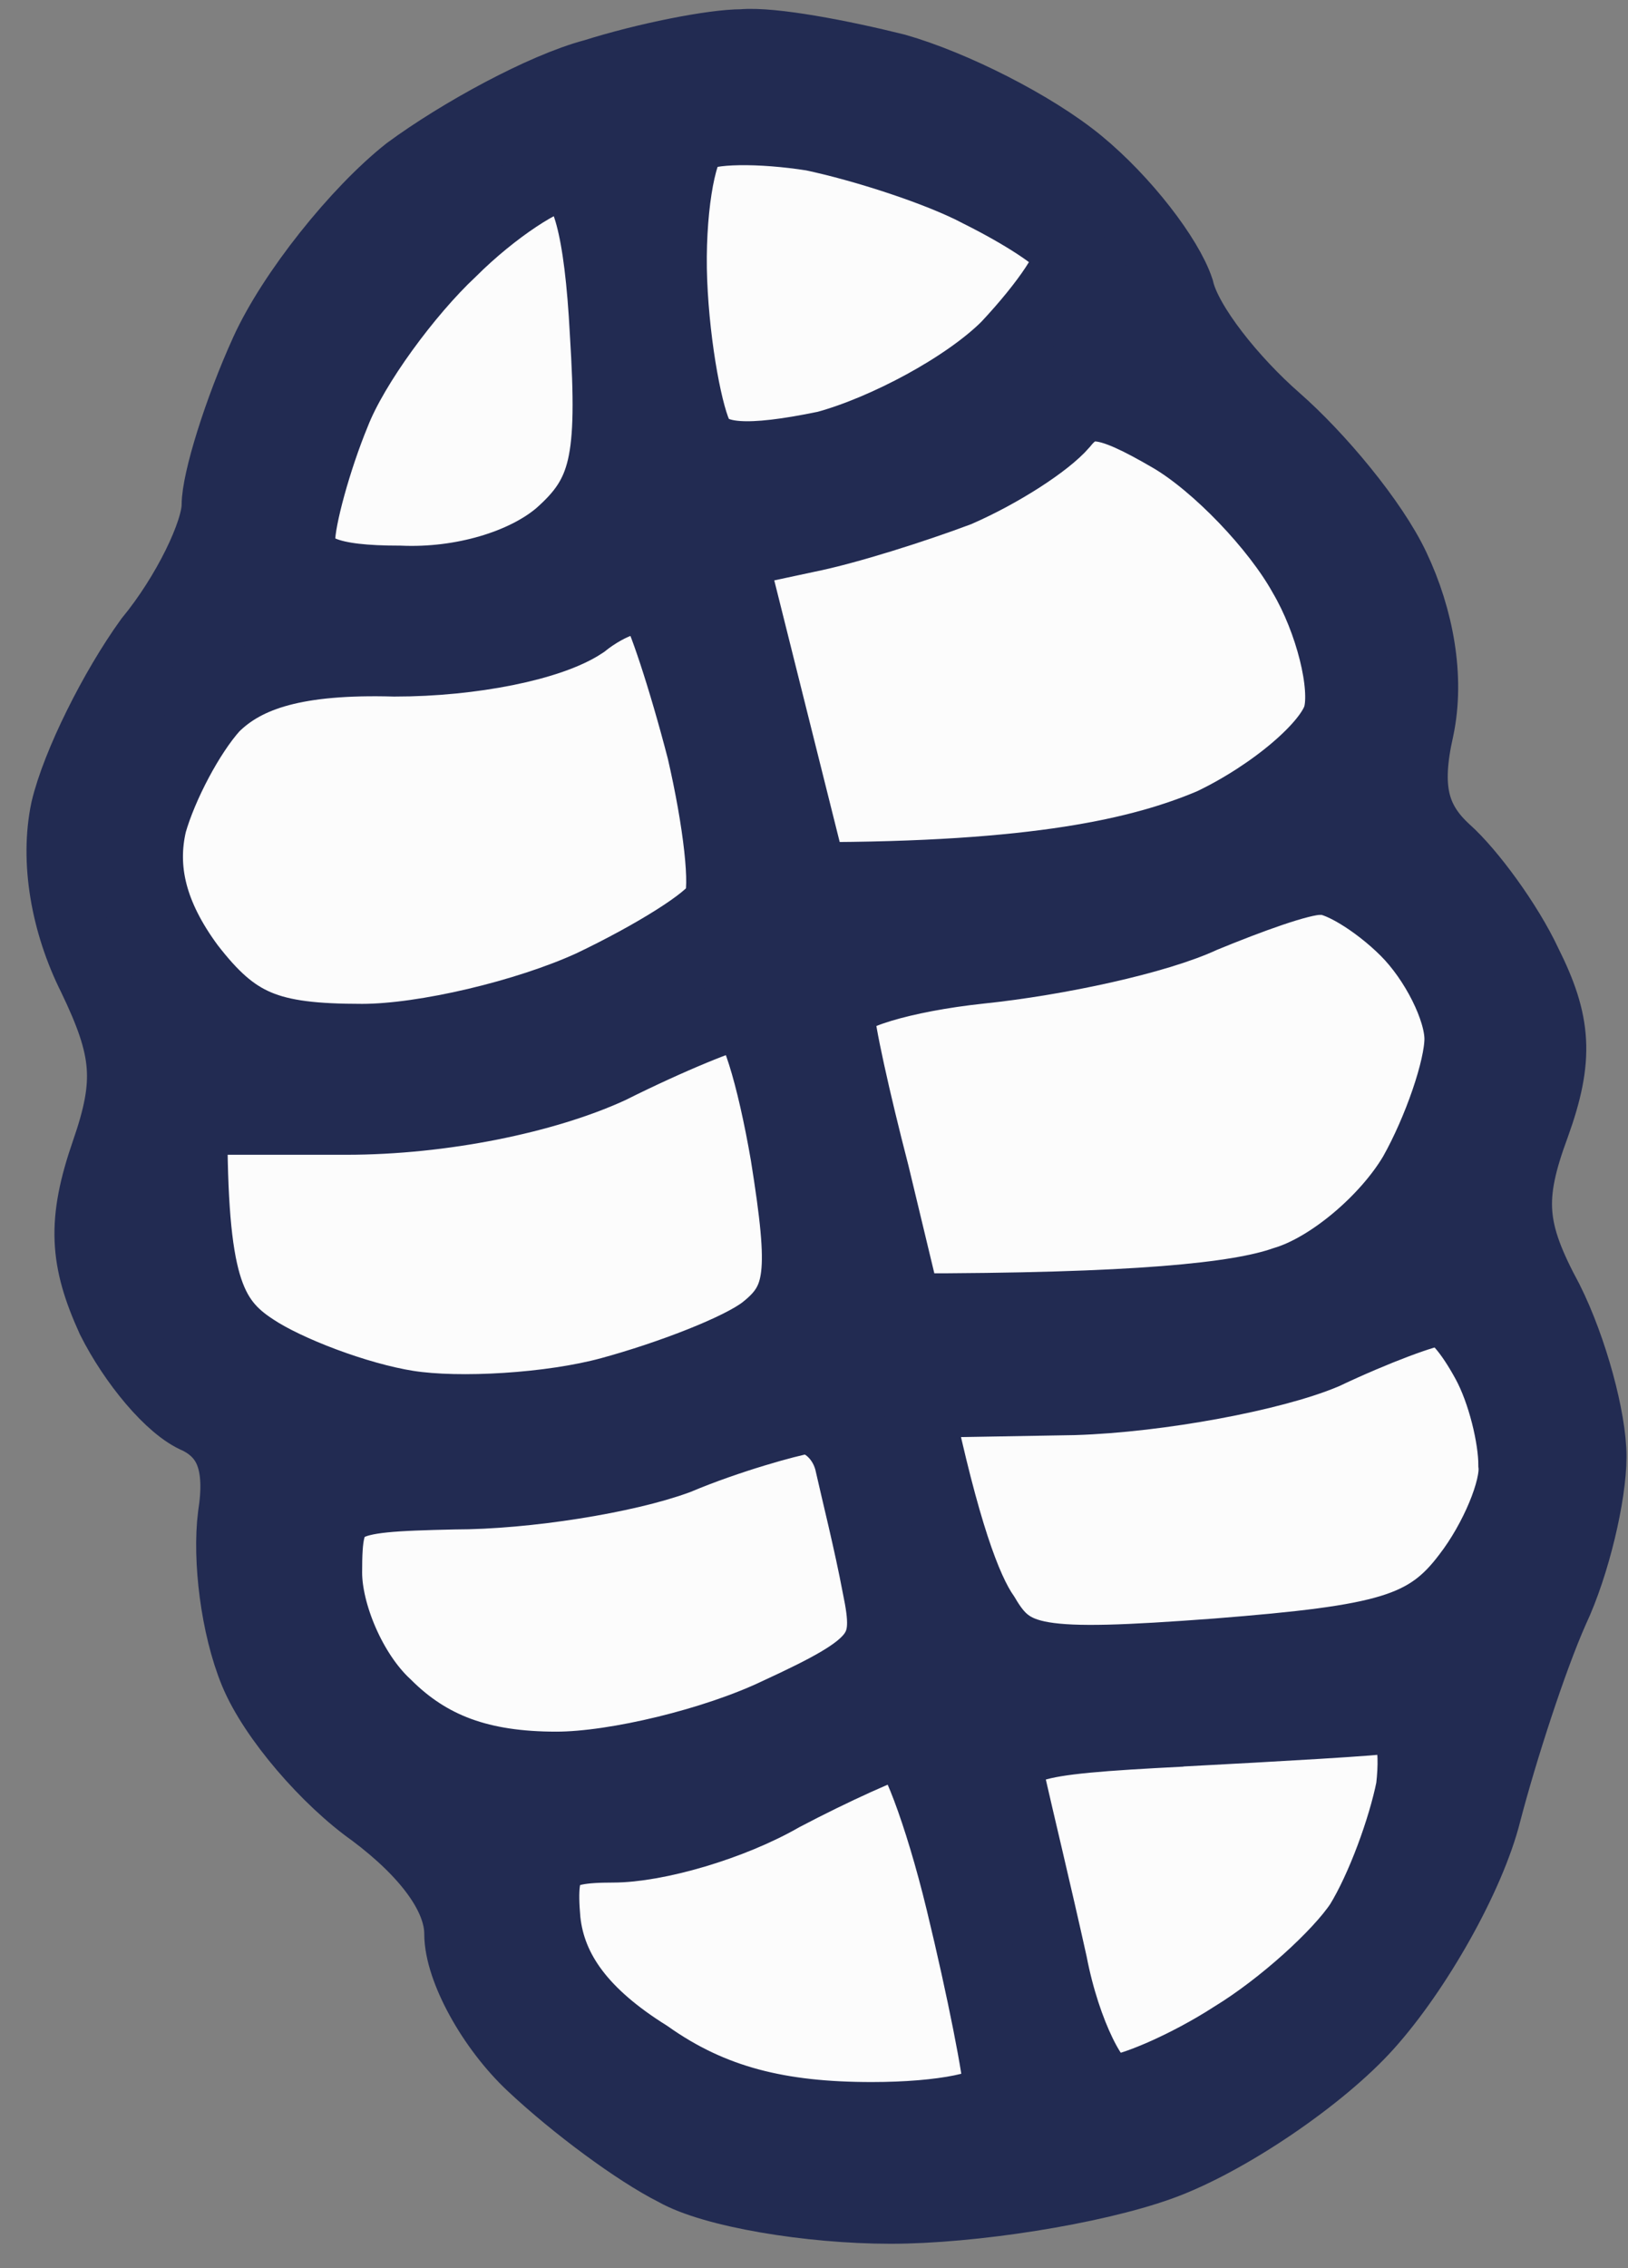
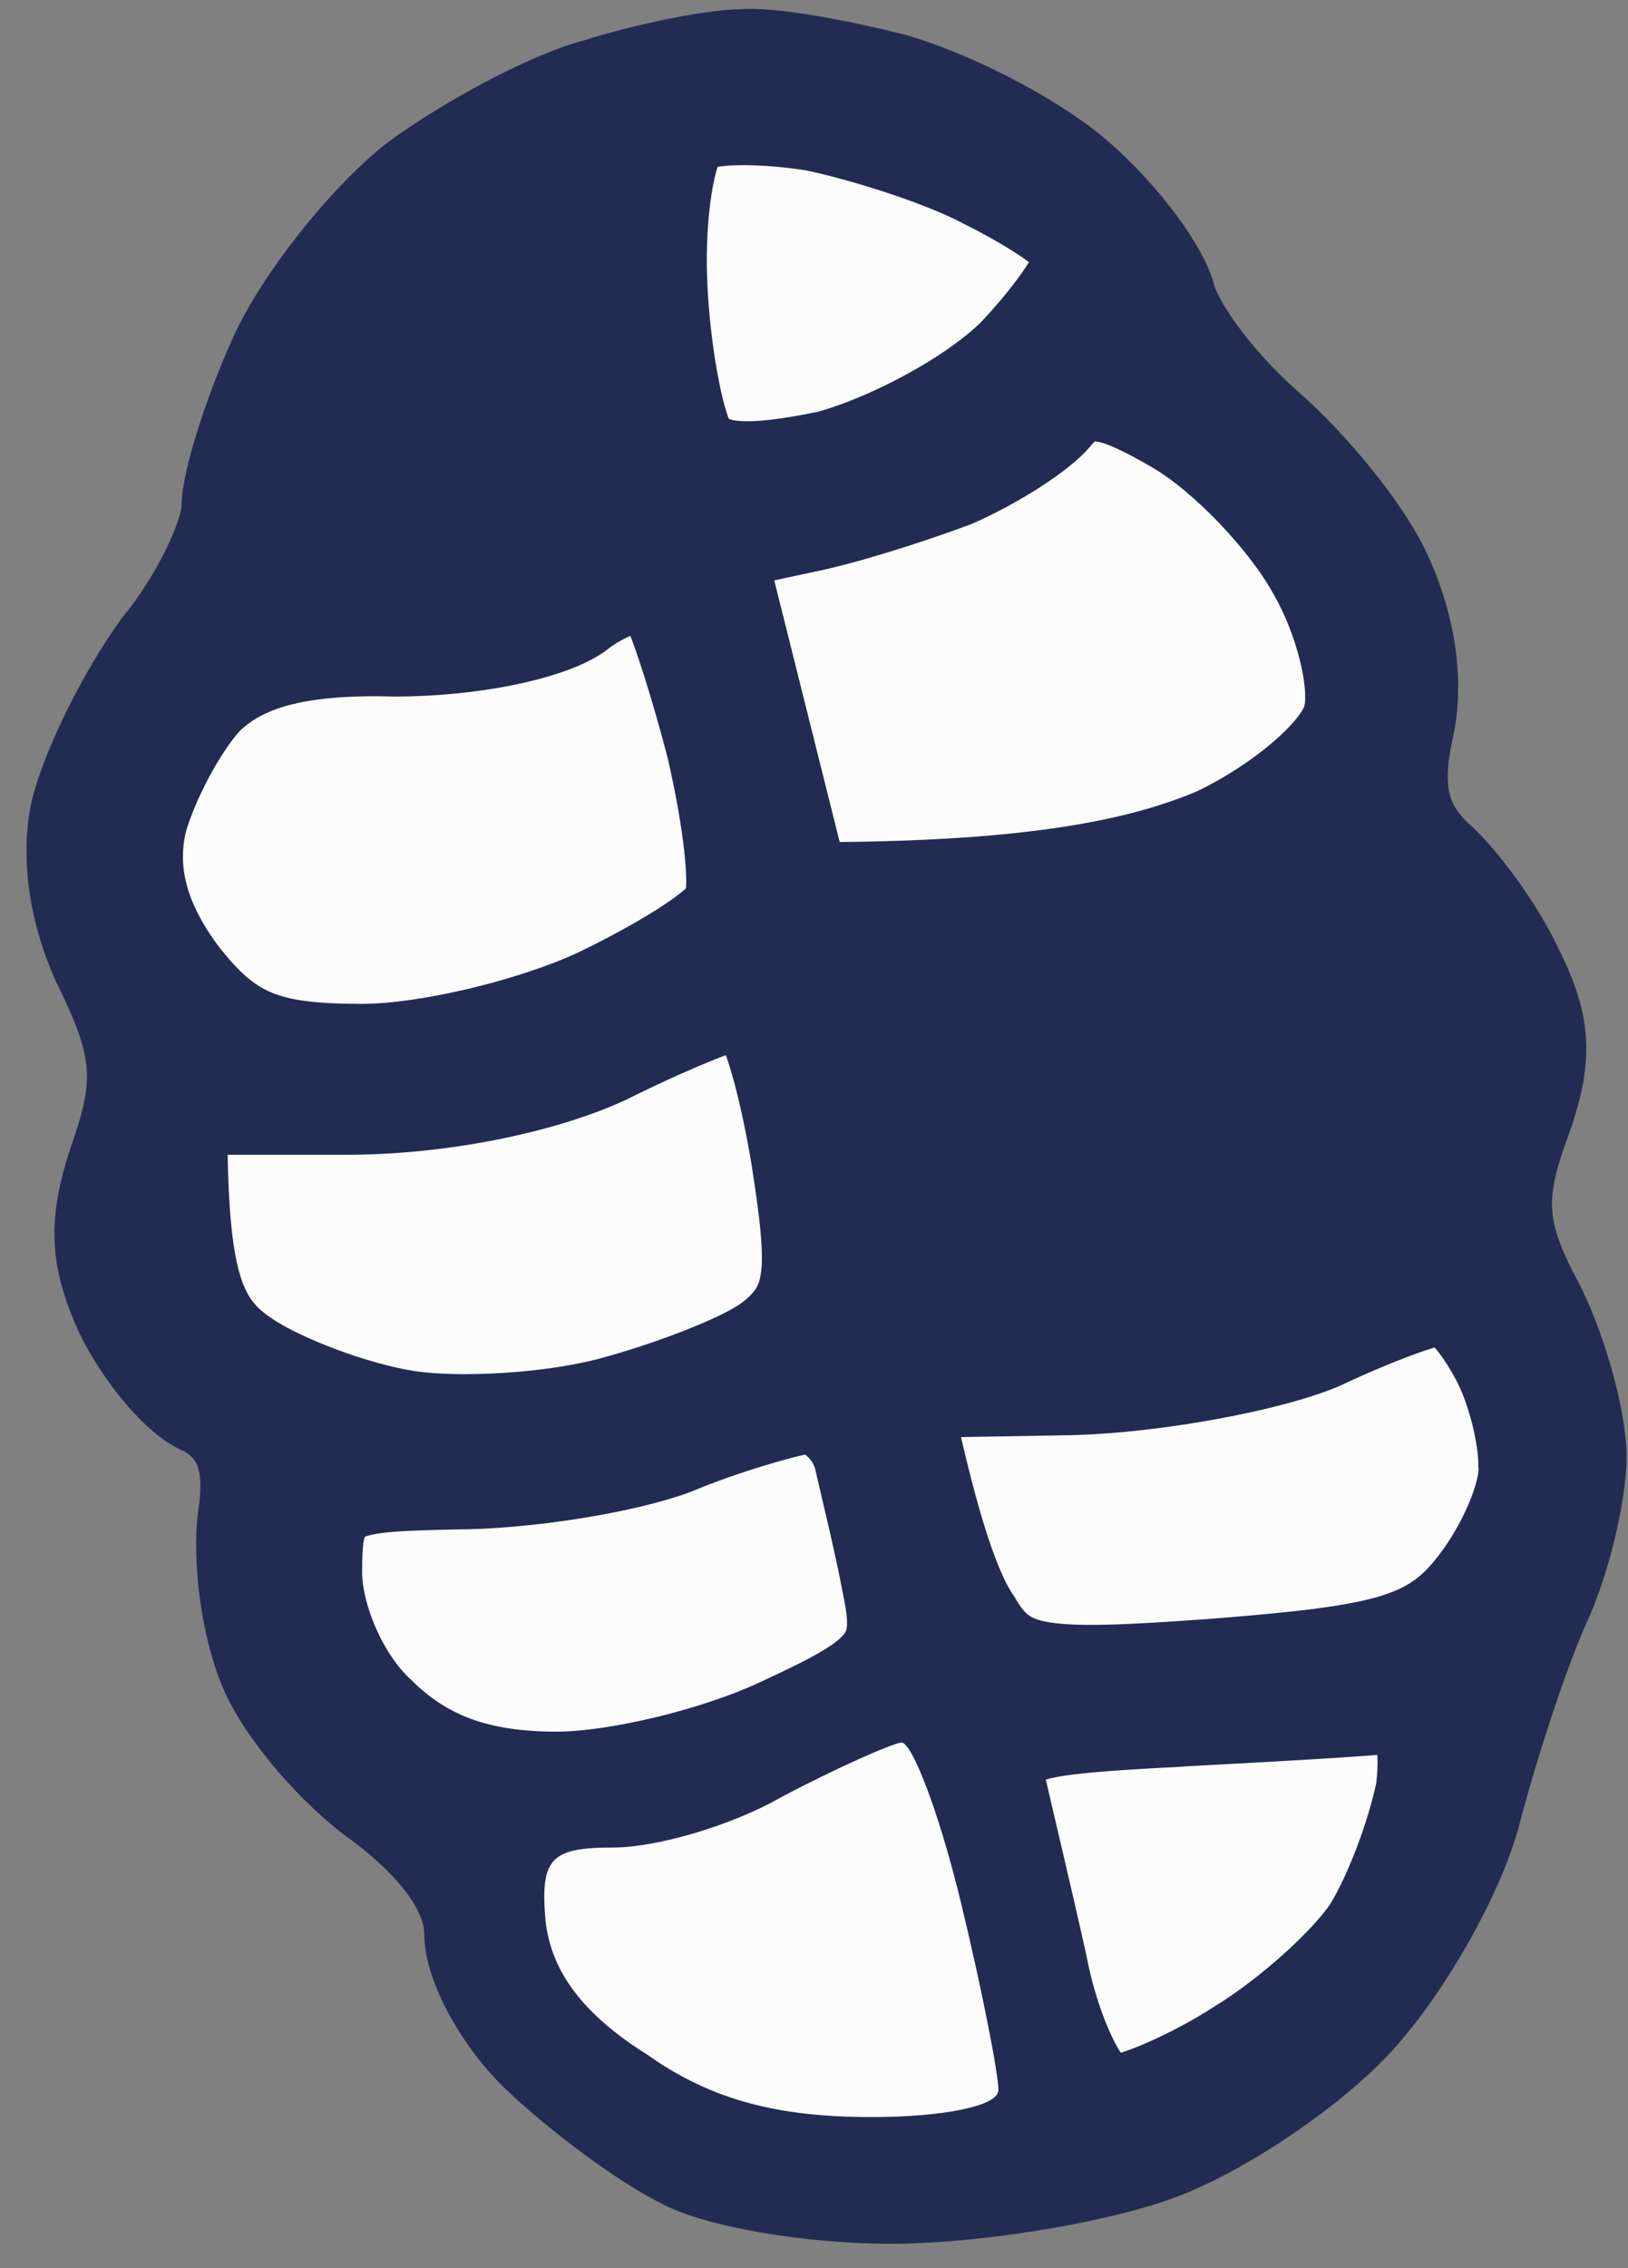
<svg xmlns="http://www.w3.org/2000/svg" width="51" height="71" viewBox="0 0 51 71" fill="none">
  <rect x="0" y="0" width="51" height="71" fill="#808080" stroke="none" />
  <path d="M12.782 5.351C14.387 4.17 17.005 2.735 18.609 2.314C20.214 1.807 22.325 1.385 23.254 1.385C24.183 1.301 26.379 1.723 28.068 2.145C29.842 2.651 32.375 3.917 33.811 5.098C35.247 6.279 36.598 8.051 36.936 9.063C37.189 10.16 38.625 11.932 39.976 13.113C41.327 14.295 43.016 16.32 43.692 17.754C44.452 19.357 44.79 21.213 44.452 22.816C44.03 24.672 44.283 25.685 45.297 26.613C46.057 27.288 47.239 28.891 47.83 30.157C48.759 32.013 48.844 33.11 48.084 35.219C47.239 37.497 47.324 38.51 48.506 40.703C49.266 42.222 49.857 44.416 49.857 45.597C49.857 46.778 49.35 48.972 48.675 50.406C47.999 51.925 47.07 54.794 46.563 56.734C46.057 58.759 44.368 61.712 42.847 63.4C41.412 65.003 38.456 67.028 36.345 67.787C34.233 68.546 30.433 69.137 27.899 69.137C25.366 69.137 22.325 68.631 21.143 67.956C19.961 67.365 18.018 65.931 16.667 64.665C15.4 63.484 14.387 61.628 14.387 60.531C14.387 59.35 13.373 58 11.684 56.734C10.248 55.722 8.559 53.781 7.968 52.347C7.377 50.912 7.124 48.803 7.293 47.453C7.546 45.85 7.208 44.922 6.195 44.416C5.35 44.078 4.168 42.644 3.492 41.294C2.648 39.438 2.563 38.257 3.323 36.063C4.083 33.869 3.999 32.857 2.901 30.578C2.056 28.891 1.719 26.951 2.056 25.347C2.394 23.913 3.577 21.551 4.675 20.032C5.857 18.598 6.786 16.657 6.786 15.813C6.786 15.054 7.461 12.86 8.306 11.004C9.151 9.148 11.177 6.617 12.782 5.351Z" fill="#222B52" stroke="#222B52" stroke-width="2.193" />
  <path d="M19.201 57.831C20.552 57.831 22.916 57.156 24.521 56.228C26.126 55.384 27.815 54.625 28.237 54.541C28.575 54.541 29.419 56.734 30.095 59.519C30.771 62.303 31.277 64.918 31.277 65.425C31.277 65.931 29.504 66.268 27.308 66.268C24.437 66.268 22.325 65.762 20.298 64.328C18.271 63.062 17.258 61.712 17.089 60.109C16.92 58.169 17.258 57.831 19.201 57.831Z" fill="#FCFCFC" />
  <path d="M31.7 55.975C31.362 54.625 32.037 54.456 37.02 54.203H36.936C40.145 54.034 43.101 53.865 43.608 53.781C44.114 53.697 44.368 54.541 44.199 55.975C43.945 57.24 43.27 59.097 42.594 60.194C41.919 61.206 40.145 62.809 38.625 63.737C37.189 64.665 35.416 65.425 34.824 65.425C34.318 65.425 33.389 63.653 32.966 61.459C32.46 59.181 31.869 56.734 31.7 55.975Z" fill="#FCFCFC" />
  <path d="M14.218 46.778C16.498 46.778 19.623 46.272 21.227 45.681C22.832 45.006 24.69 44.5 25.197 44.416C25.788 44.416 26.463 45.006 26.632 45.85C26.801 46.609 27.224 48.297 27.477 49.647C27.899 51.672 27.646 52.094 24.352 53.612C22.41 54.541 19.285 55.3 17.427 55.3C15.062 55.3 13.458 54.709 12.106 53.359C11.008 52.347 10.248 50.491 10.248 49.225C10.248 46.947 10.502 46.862 14.218 46.778Z" fill="#FCFCFC" />
  <path d="M33.642 43.825C36.344 43.741 39.892 43.066 41.496 42.391C43.101 41.631 44.705 41.041 45.043 41.041C45.465 40.956 46.057 41.716 46.563 42.644C47.07 43.572 47.408 45.006 47.408 45.85C47.492 46.609 46.817 48.212 45.972 49.309C44.705 50.997 43.439 51.334 38.118 51.756C32.46 52.178 31.7 52.009 30.855 50.575C30.264 49.731 29.588 47.875 28.744 43.91L33.642 43.825Z" fill="#FCFCFC" />
  <path d="M10.84 35.05C13.88 35.05 17.089 34.375 19.116 33.447C20.974 32.519 22.832 31.76 23.17 31.76C23.592 31.675 24.183 33.7 24.605 36.147C25.197 39.86 25.112 40.703 23.93 41.631C23.17 42.222 20.974 43.066 19.116 43.572C17.258 44.078 14.387 44.247 12.782 43.994C11.177 43.741 8.982 42.897 7.968 42.222C6.532 41.294 6.026 40.113 6.026 35.05H10.84Z" fill="#FCFCFC" />
-   <path d="M30.686 30.325C33.135 30.072 36.26 29.397 37.696 28.722C39.132 28.132 40.736 27.541 41.327 27.541C41.834 27.457 43.101 28.216 44.03 29.144C44.959 30.072 45.719 31.591 45.719 32.519C45.719 33.447 45.043 35.388 44.283 36.738C43.439 38.172 41.665 39.691 40.229 40.113C38.794 40.619 35.584 40.956 28.406 40.956L27.392 36.738C26.801 34.46 26.295 32.182 26.295 31.675C26.295 31.169 28.322 30.578 30.686 30.325Z" fill="#FCFCFC" />
  <path d="M12.36 20.707C14.809 20.707 17.258 20.201 18.271 19.526C19.116 18.851 20.13 18.513 20.467 18.851C20.721 19.188 21.396 21.213 21.987 23.491C22.494 25.685 22.747 27.794 22.494 28.3C22.241 28.807 20.467 29.904 18.525 30.832C16.498 31.76 13.289 32.519 11.346 32.519C8.39 32.519 7.377 32.097 5.941 30.241C4.759 28.638 4.421 27.204 4.759 25.769C5.097 24.588 5.941 22.985 6.701 22.141C7.715 21.129 9.319 20.622 12.36 20.707Z" fill="#FCFCFC" />
  <path d="M30.011 15.391C31.362 14.801 32.797 13.873 33.304 13.282C33.98 12.438 34.656 12.523 36.682 13.704C38.118 14.548 39.976 16.488 40.821 18.007C41.665 19.441 42.172 21.466 41.919 22.394C41.665 23.323 39.892 24.841 37.949 25.769C35.753 26.697 32.46 27.457 25.45 27.457L22.916 17.332L25.281 16.826C26.548 16.573 28.659 15.898 30.011 15.391Z" fill="#FCFCFC" />
-   <path d="M10.502 12.945C11.093 11.426 12.782 9.148 14.133 7.882C15.485 6.532 17.089 5.52 17.596 5.52C18.356 5.52 18.778 7.207 18.947 10.413C19.201 14.463 18.947 15.476 17.511 16.741C16.413 17.669 14.471 18.26 12.529 18.176C10.333 18.176 9.404 17.838 9.404 16.91C9.404 16.235 9.911 14.379 10.502 12.945Z" fill="#FCFCFC" />
  <path d="M21.058 8.81C20.974 6.701 21.312 4.676 21.734 4.339C22.156 4.001 23.845 4.001 25.45 4.254C27.055 4.592 29.419 5.351 30.686 6.026C32.037 6.701 33.22 7.46 33.473 7.882C33.642 8.22 32.797 9.485 31.531 10.835C30.264 12.101 27.73 13.451 25.872 13.957C23.423 14.463 22.325 14.379 21.903 13.704C21.565 13.113 21.143 10.92 21.058 8.81Z" fill="#FCFCFC" />
-   <path d="M19.201 57.831C20.552 57.831 22.916 57.156 24.521 56.228C26.126 55.384 27.815 54.625 28.237 54.541C28.575 54.541 29.419 56.734 30.095 59.519C30.771 62.303 31.277 64.918 31.277 65.425C31.277 65.931 29.504 66.268 27.308 66.268C24.437 66.268 22.325 65.762 20.298 64.328C18.271 63.062 17.258 61.712 17.089 60.109C16.92 58.169 17.258 57.831 19.201 57.831Z" stroke="#222B52" stroke-width="2.193" />
  <path d="M31.7 55.975C31.362 54.625 32.037 54.456 37.02 54.203H36.936C40.145 54.034 43.101 53.865 43.608 53.781C44.114 53.697 44.368 54.541 44.199 55.975C43.945 57.24 43.27 59.097 42.594 60.194C41.919 61.206 40.145 62.809 38.625 63.737C37.189 64.665 35.416 65.425 34.824 65.425C34.318 65.425 33.389 63.653 32.966 61.459C32.46 59.181 31.869 56.734 31.7 55.975Z" stroke="#222B52" stroke-width="2.193" />
  <path d="M14.218 46.778C16.498 46.778 19.623 46.272 21.227 45.681C22.832 45.006 24.69 44.5 25.197 44.416C25.788 44.416 26.463 45.006 26.632 45.85C26.801 46.609 27.224 48.297 27.477 49.647C27.899 51.672 27.646 52.094 24.352 53.612C22.41 54.541 19.285 55.3 17.427 55.3C15.062 55.3 13.458 54.709 12.106 53.359C11.008 52.347 10.248 50.491 10.248 49.225C10.248 46.947 10.502 46.862 14.218 46.778Z" stroke="#222B52" stroke-width="2.193" />
  <path d="M33.642 43.825C36.344 43.741 39.892 43.066 41.496 42.391C43.101 41.631 44.705 41.041 45.043 41.041C45.465 40.956 46.057 41.716 46.563 42.644C47.07 43.572 47.408 45.006 47.408 45.85C47.492 46.609 46.817 48.212 45.972 49.309C44.705 50.997 43.439 51.334 38.118 51.756C32.46 52.178 31.7 52.009 30.855 50.575C30.264 49.731 29.588 47.875 28.744 43.91L33.642 43.825Z" stroke="#222B52" stroke-width="2.193" />
  <path d="M10.84 35.05C13.88 35.05 17.089 34.375 19.116 33.447C20.974 32.519 22.832 31.76 23.17 31.76C23.592 31.675 24.183 33.7 24.605 36.147C25.197 39.86 25.112 40.703 23.93 41.631C23.17 42.222 20.974 43.066 19.116 43.572C17.258 44.078 14.387 44.247 12.782 43.994C11.177 43.741 8.982 42.897 7.968 42.222C6.532 41.294 6.026 40.113 6.026 35.05H10.84Z" stroke="#222B52" stroke-width="2.193" />
  <path d="M30.686 30.325C33.135 30.072 36.26 29.397 37.696 28.722C39.132 28.132 40.736 27.541 41.327 27.541C41.834 27.457 43.101 28.216 44.03 29.144C44.959 30.072 45.719 31.591 45.719 32.519C45.719 33.447 45.043 35.388 44.283 36.738C43.439 38.172 41.665 39.691 40.229 40.113C38.794 40.619 35.584 40.956 28.406 40.956L27.392 36.738C26.801 34.46 26.295 32.182 26.295 31.675C26.295 31.169 28.322 30.578 30.686 30.325Z" stroke="#222B52" stroke-width="2.193" />
  <path d="M12.36 20.707C14.809 20.707 17.258 20.201 18.271 19.526C19.116 18.851 20.13 18.513 20.467 18.851C20.721 19.188 21.396 21.213 21.987 23.491C22.494 25.685 22.747 27.794 22.494 28.3C22.241 28.807 20.467 29.904 18.525 30.832C16.498 31.76 13.289 32.519 11.346 32.519C8.39 32.519 7.377 32.097 5.941 30.241C4.759 28.638 4.421 27.204 4.759 25.769C5.097 24.588 5.941 22.985 6.701 22.141C7.715 21.129 9.319 20.622 12.36 20.707Z" stroke="#222B52" stroke-width="2.193" />
  <path d="M30.011 15.391C31.362 14.801 32.797 13.873 33.304 13.282C33.98 12.438 34.656 12.523 36.682 13.704C38.118 14.548 39.976 16.488 40.821 18.007C41.665 19.441 42.172 21.466 41.919 22.394C41.665 23.323 39.892 24.841 37.949 25.769C35.753 26.697 32.46 27.457 25.45 27.457L22.916 17.332L25.281 16.826C26.548 16.573 28.659 15.898 30.011 15.391Z" stroke="#222B52" stroke-width="2.193" />
-   <path d="M10.502 12.945C11.093 11.426 12.782 9.148 14.133 7.882C15.485 6.532 17.089 5.52 17.596 5.52C18.356 5.52 18.778 7.207 18.947 10.413C19.201 14.463 18.947 15.476 17.511 16.741C16.413 17.669 14.471 18.26 12.529 18.176C10.333 18.176 9.404 17.838 9.404 16.91C9.404 16.235 9.911 14.379 10.502 12.945Z" stroke="#222B52" stroke-width="2.193" />
  <path d="M21.058 8.81C20.974 6.701 21.312 4.676 21.734 4.339C22.156 4.001 23.845 4.001 25.45 4.254C27.055 4.592 29.419 5.351 30.686 6.026C32.037 6.701 33.22 7.46 33.473 7.882C33.642 8.22 32.797 9.485 31.531 10.835C30.264 12.101 27.73 13.451 25.872 13.957C23.423 14.463 22.325 14.379 21.903 13.704C21.565 13.113 21.143 10.92 21.058 8.81Z" stroke="#222B52" stroke-width="2.193" />
</svg>